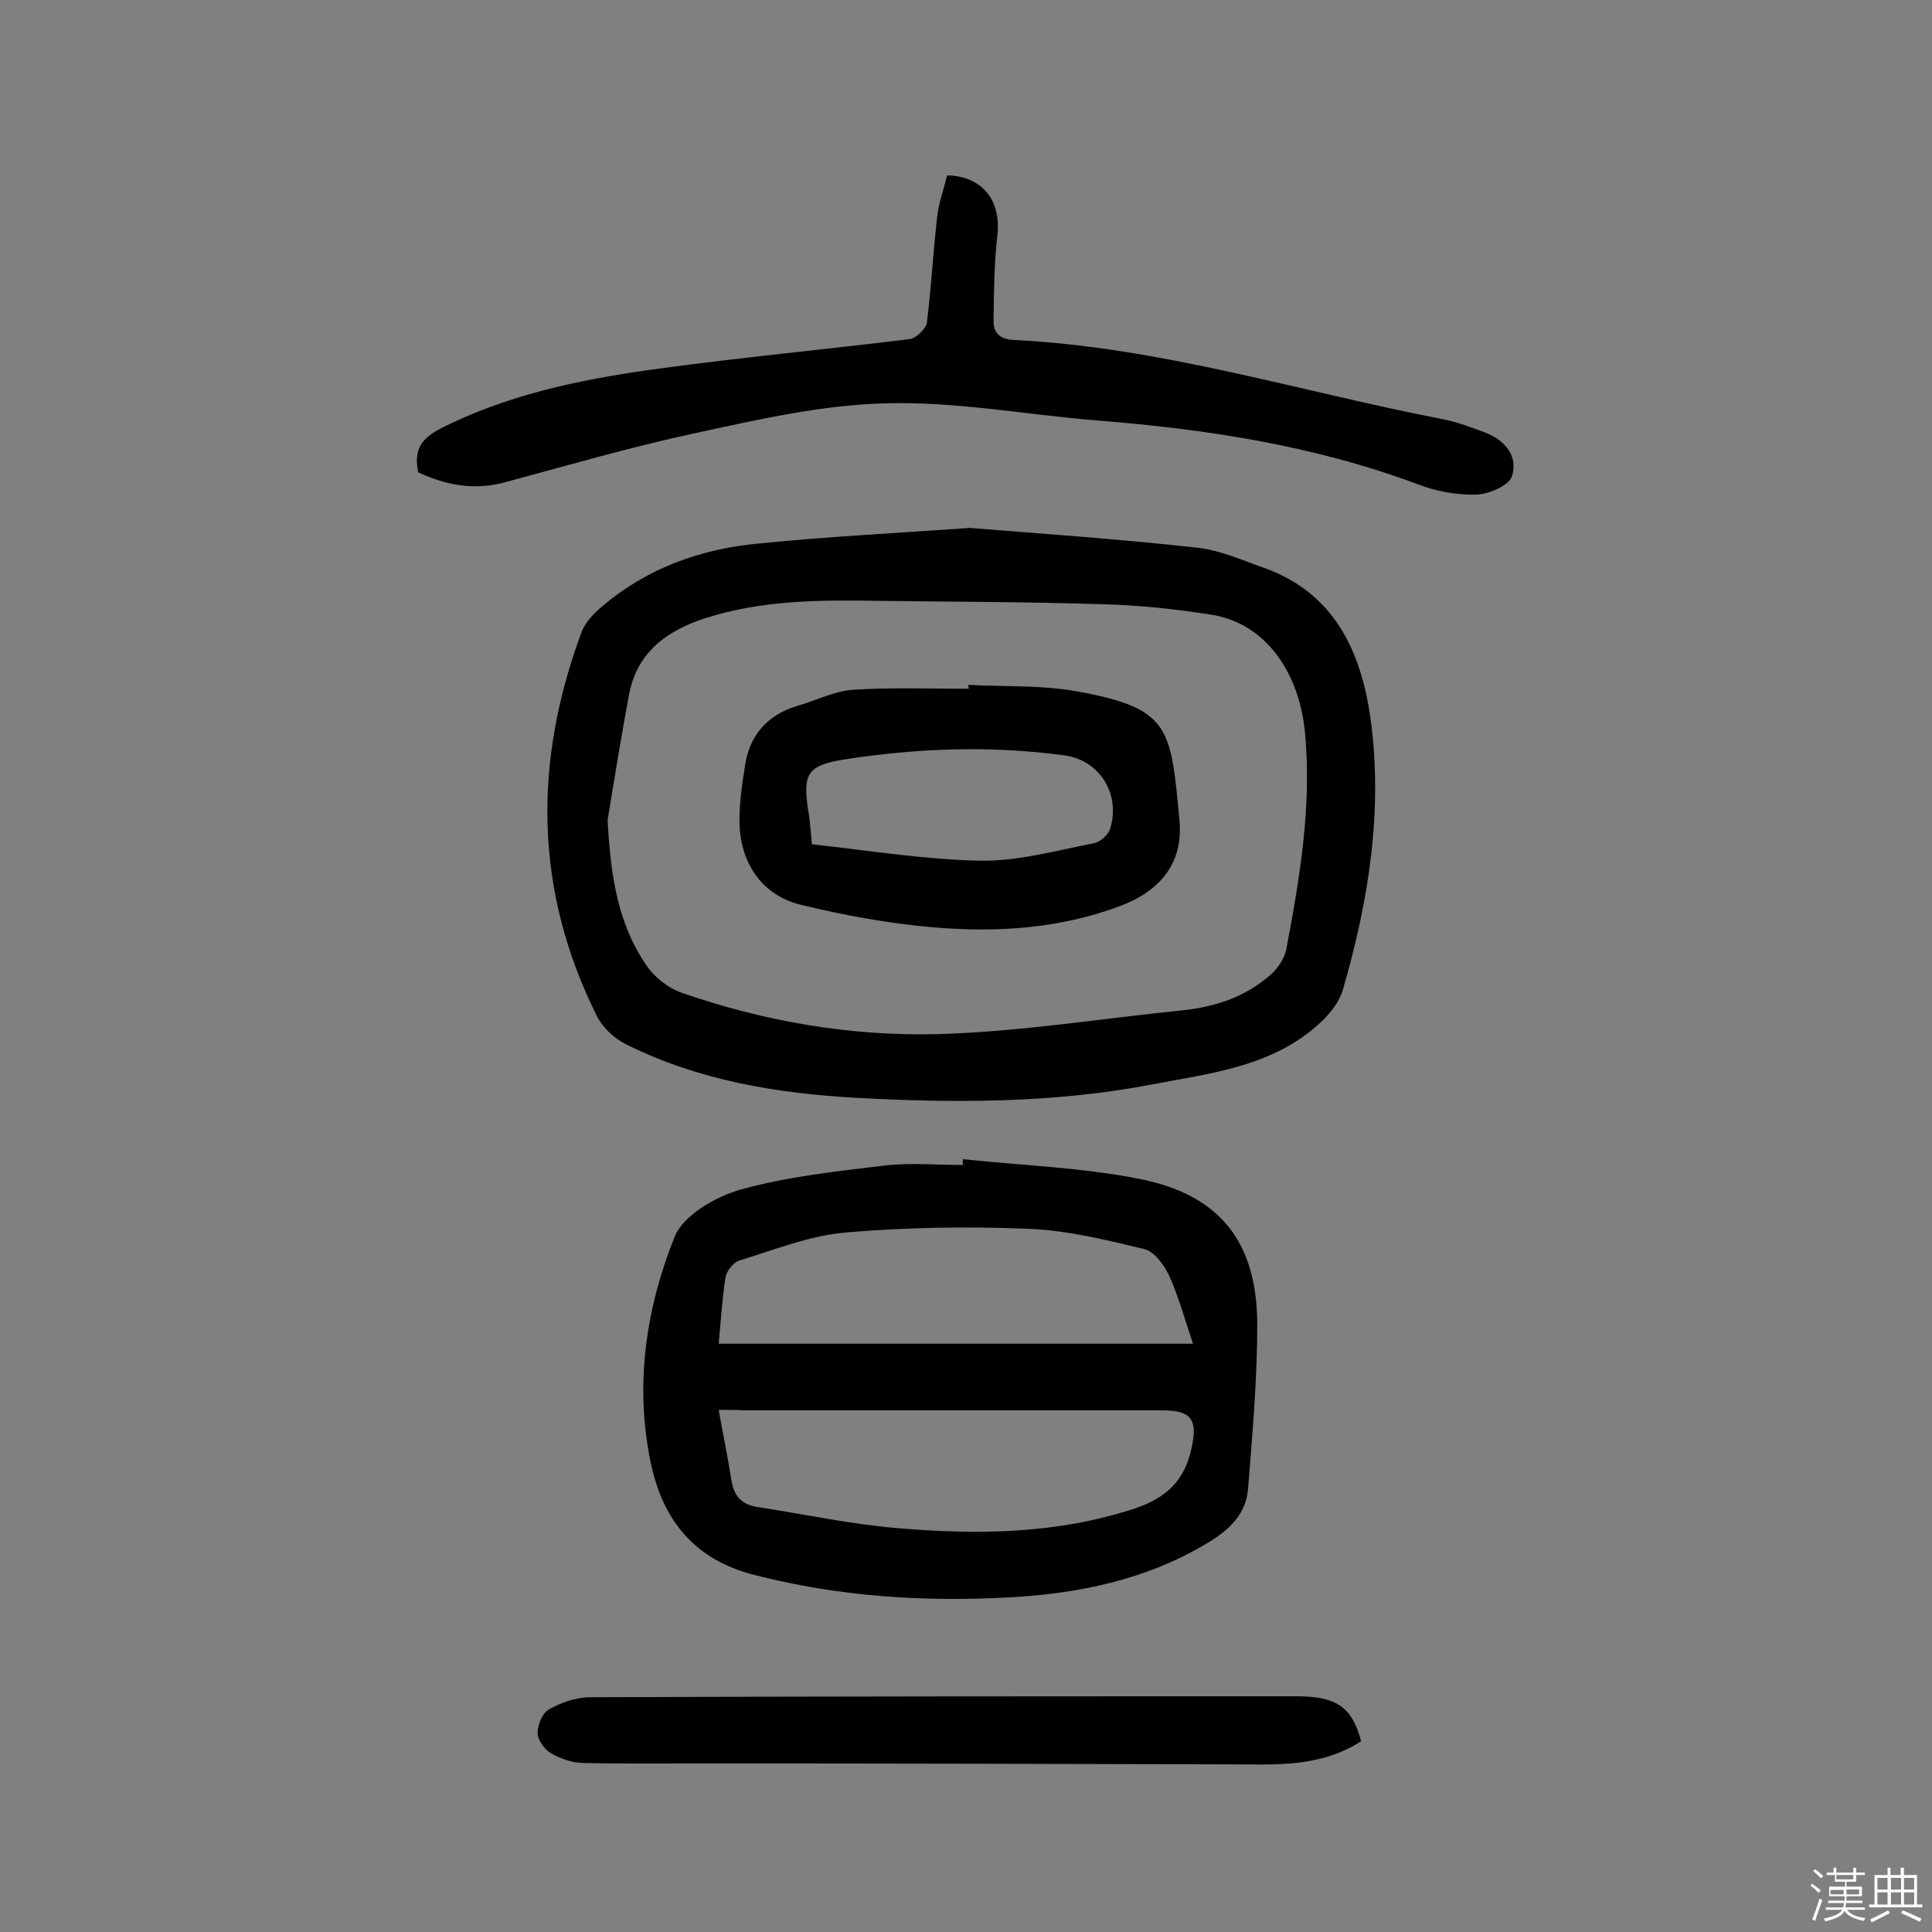
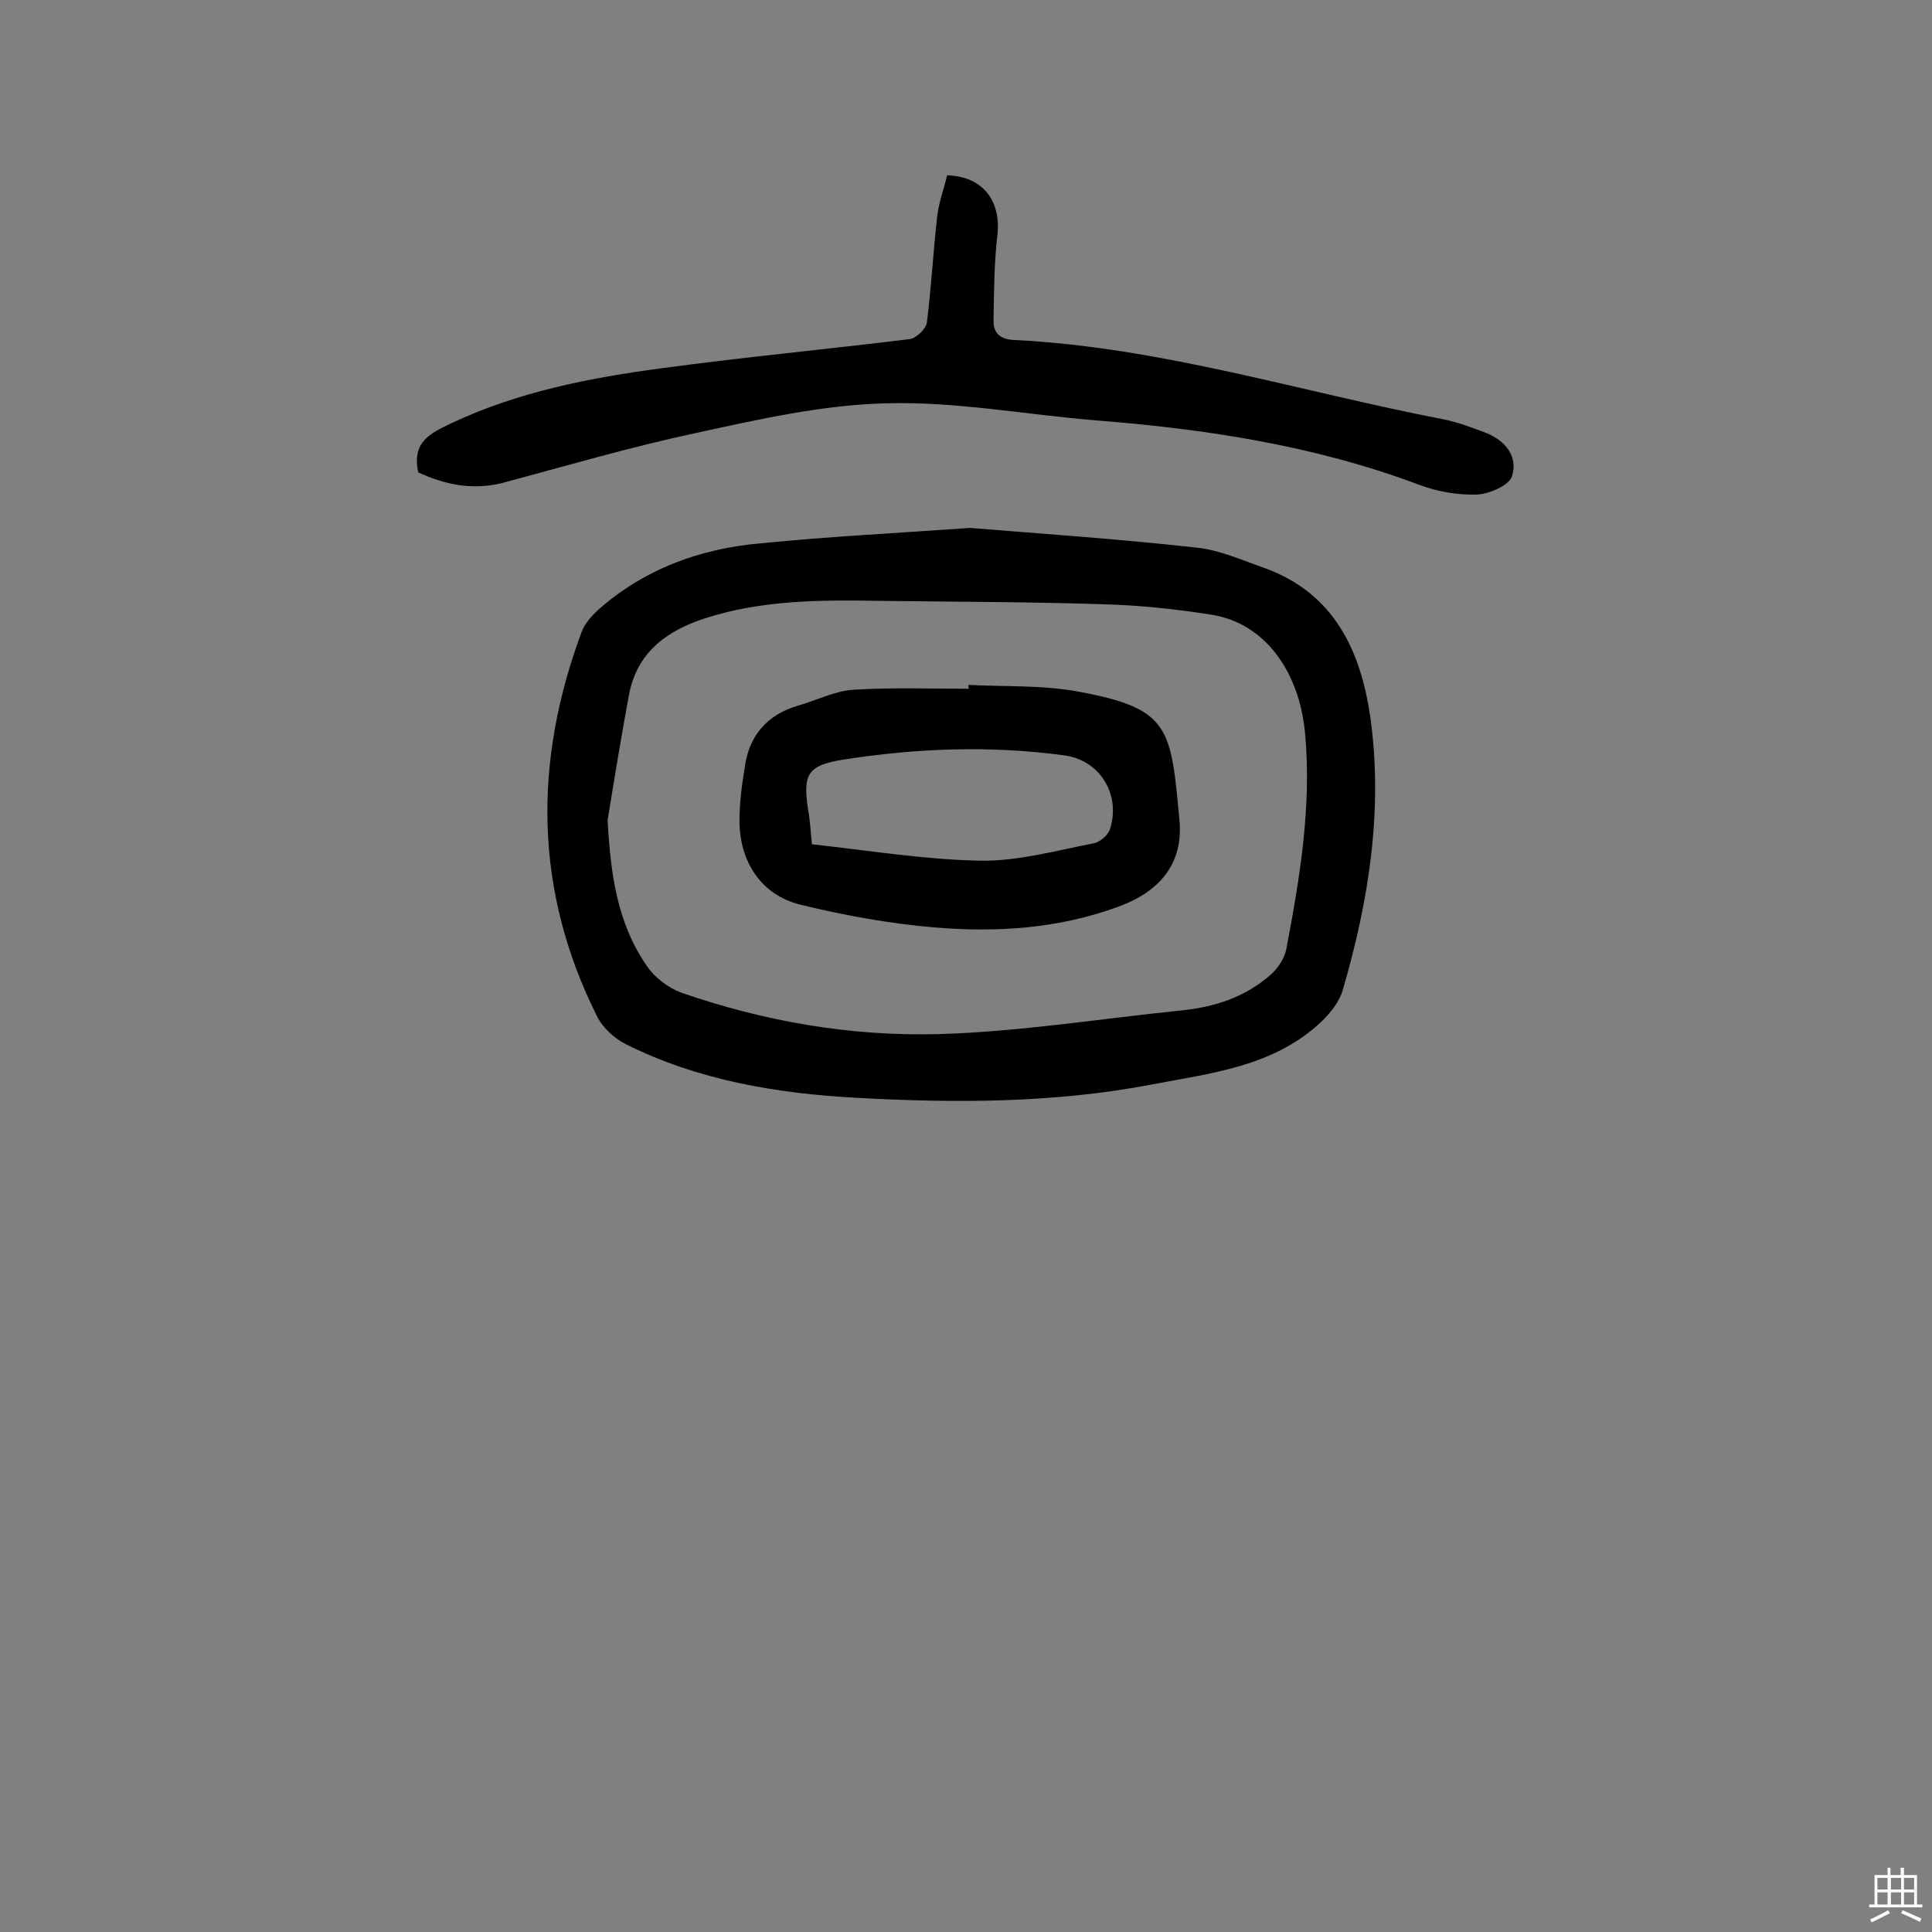
<svg xmlns="http://www.w3.org/2000/svg" enable-background="new 0 0 400 400" viewBox="0 0 400 400">
  <rect x="0" y="0" width="400" height="400" fill="#808080" stroke="none" />
-   <path d="m374.8 390.4.4-.4c.7.5 1.3 1 1.8 1.4l-.5.5c-.5-.6-1.1-1.1-1.7-1.5zm1 7.3-.6-.3c.5-1.4 1.1-2.8 1.5-4.3.2.1.4.2.6.3-.5 1.3-1 2.8-1.5 4.3zm-.4-10.3.4-.4c.4.3 1 .8 1.7 1.4l-.5.5c-.4-.5-1-1-1.6-1.5zm2.5.3h1.7v-1h.6v1h3.5v-1h.6v1h1.8v.5h-1.8v1.4h-2v1h3.2v2h-3.2v.9h3.3v.5h-3.4c0 .3-.1.6-.1.9h4v.5h-3.7c.7.9 1.9 1.5 3.8 1.7-.1.2-.2.4-.3.6-2.1-.4-3.5-1.1-4-2.1-.4 1-1.8 1.7-4 2.2-.1-.2-.2-.4-.3-.6 2.1-.4 3.4-1 3.8-1.8h-3.4v-.5h3.6c.1-.3.1-.6.2-.9h-3.3v-.5h3.4c0-.3 0-.6 0-.9h-3.2v-2h3.3v-1h-2.1v-1.4h-1.7v-.5zm1.1 3.5v1h2.7c0-.3 0-.4 0-.4 0-.1 0-.2 0-.2 0-.1 0-.2 0-.3h-2.7zm1.2-3v.9h3.5v-.9zm4.7 3h-2.6v.6.4h2.6z" fill="#fbfafc" />
  <path d="m393.6 386.7h.6v1.5h2.7v6.1h1.1v.6h-11v-.6h1.1v-6.1h2.7v-1.5h.6v1.5h2.1v-1.5zm-2.7 8.8.4.6c-1.2.6-2.5 1.3-3.8 1.9-.1-.2-.2-.4-.3-.6 1.2-.6 2.5-1.2 3.7-1.9zm-2.2-6.7v2.4h2.1v-2.4zm0 3v2.5h2.1v-2.5zm2.8-3v2.4h2.1v-2.4zm0 3v2.5h2.1v-2.5zm6 6.1c-1.4-.7-2.7-1.3-3.9-1.8l.3-.6c1.5.6 2.7 1.2 3.9 1.7zm-1.2-9.1h-2.1v2.4h2.1zm-2.1 3v2.5h2.1v-2.5z" fill="#fbfafc" />
  <g fill="#010000">
    <path d="m200.8 109.3c14.8 1.2 31 2.3 47.1 4.1 4.7.5 9.3 2.6 13.9 4.2 14.4 5.2 19.9 17.1 21.9 30.8 2.7 19.2-.3 38.1-5.7 56.6-.7 2.4-2.6 4.8-4.5 6.6-9.9 9.3-22.9 10.6-35.4 13-20.1 3.8-40.4 3.8-60.6 2.7-16.6-.9-32.9-3.6-47.9-11.1-2.4-1.2-4.8-3.4-6-5.8-13-26-13.2-52.6-3.2-79.5.6-1.7 2-3.3 3.4-4.6 9.6-8.5 21.1-12.7 33.6-13.8 13.9-1.4 27.9-2.1 43.4-3.2zm-75 60.5c.6 10.9 1.9 21.3 8.2 30.3 1.6 2.3 4.3 4.4 7 5.4 17.3 6 35.2 9.1 53.4 8.6 16.8-.5 33.5-3.2 50.2-4.9 7-.7 13.3-2.8 18.6-7.5 1.4-1.3 2.7-3.2 3.1-5.1 2.8-14.8 5.3-29.6 3.9-44.8-1.2-12.8-8.3-22.7-19.2-24.5-7.5-1.2-15.1-2-22.7-2.2-15.4-.5-30.8-.5-46.2-.7-12.2-.2-24.3-.2-36.1 3.6-8 2.6-14.2 7.1-15.8 16-1.6 8.6-3 17.2-4.4 25.8z" />
-     <path d="m199.4 240c12.2 1.3 24.6 1.7 36.6 4.1 16.7 3.3 24.3 13.2 24.3 30.2 0 11.3-1 22.6-1.9 33.9-.4 5.2-3.8 8.5-8.3 11.2-12.6 7.6-26.5 10.5-40.8 11.3-17.8 1-35.5-.1-53-4.6-12.8-3.2-19.2-11.7-21.6-23.4-3.3-15.9-1-31.8 5-46.7 1.8-4.4 8.4-8.2 13.6-9.7 9.7-2.7 19.9-3.8 30-5 5.3-.6 10.7-.1 16.1-.1-.1-.5-.1-.9 0-1.2zm-50.6 51.9c.9 5.2 1.9 9.8 2.6 14.4.5 3.3 2 5.2 5.4 5.7 9.7 1.5 19.4 3.6 29.2 4.4 16.5 1.4 32.9 1.2 49-4.1 6.5-2.2 10.3-5.8 11.7-12.5 1.3-5.8 0-7.8-5.9-7.8-28.9 0-57.7 0-86.6 0-1.7-.1-3.2-.1-5.4-.1zm98.2-13.7c-1.8-5.3-3-9.8-4.9-14-1-2.2-3.1-5.1-5.2-5.6-7.9-1.9-16-3.9-24.2-4.2-12.6-.5-25.3-.3-37.9.8-7.4.7-14.6 3.6-21.8 5.8-1.2.4-2.6 2.2-2.8 3.5-.7 4.6-1 9.3-1.4 13.7z" />
-     <path d="m86.6 97.8c-1.4-6.4 2.6-8.1 6.7-10.1 13.9-6.6 28.9-9.5 44-11.5 17-2.3 34.1-3.9 51.1-6 1.3-.2 3.3-2.1 3.5-3.4.9-7.2 1.3-14.5 2.1-21.7.3-3 1.4-5.9 2.1-8.8 7.4.2 11.2 5.3 10.4 12.4-.7 5.9-.7 11.9-.8 17.8 0 2.6 1.5 3.8 4.4 3.9 30.3 1.5 59.1 10.7 88.7 16.4 3 .6 5.9 1.7 8.8 2.8 4.1 1.6 6.8 5 5.4 9.1-.7 1.9-4.8 3.6-7.3 3.7-3.9.1-8.1-.6-11.8-2-21.8-8.2-44.4-11.6-67.4-13.4-14.4-1.2-28.7-3.9-43-3.5-13.1.3-26.3 3.3-39.2 6.1-13.6 2.9-26.9 6.8-40.3 10.4-6.5 1.6-12.2.2-17.4-2.2z" />
-     <path d="m281.8 360.5c-7.6 4.9-15.8 4.9-24.1 4.8-37.2-.1-74.3-.2-111.5-.2-8.6 0-17.1.1-25.7-.1-2.2-.1-4.5-.9-6.4-2-1.4-.8-2.8-2.8-2.8-4.2 0-1.7 1-4.2 2.4-4.9 2.4-1.4 5.4-2.4 8.1-2.5 48.7-.2 97.4-.2 146.1-.2 8.7-.1 12 2.1 13.9 9.3z" />
+     <path d="m86.6 97.8c-1.4-6.4 2.6-8.1 6.7-10.1 13.9-6.6 28.9-9.5 44-11.5 17-2.3 34.1-3.9 51.1-6 1.3-.2 3.3-2.1 3.5-3.4.9-7.2 1.3-14.5 2.1-21.7.3-3 1.4-5.9 2.1-8.8 7.4.2 11.2 5.3 10.4 12.4-.7 5.9-.7 11.9-.8 17.8 0 2.6 1.5 3.8 4.4 3.9 30.3 1.5 59.1 10.7 88.7 16.4 3 .6 5.9 1.7 8.8 2.8 4.1 1.6 6.8 5 5.4 9.1-.7 1.9-4.8 3.6-7.3 3.7-3.9.1-8.1-.6-11.8-2-21.8-8.2-44.4-11.6-67.4-13.4-14.4-1.2-28.7-3.9-43-3.5-13.1.3-26.3 3.3-39.2 6.1-13.6 2.9-26.9 6.8-40.3 10.4-6.5 1.6-12.2.2-17.4-2.2" />
    <path d="m200.5 141.8c7.6.4 15.3 0 22.8 1.4 19.1 3.5 19.1 7.6 20.9 26.7.8 8.9-4.1 14.7-12.6 17.8-12.5 4.6-25.3 5.4-38.3 4.3-9.3-.8-18.6-2.5-27.6-4.7-8.1-2-12.6-8.9-12.6-17.4 0-3.7.5-7.4 1.1-11.1.9-6.5 4.6-10.8 11-12.7 3.9-1.1 7.7-3.1 11.6-3.3 7.9-.5 15.9-.2 23.8-.2-.1-.2-.1-.5-.1-.8zm-32.4 33c11.9 1.3 23.5 3.2 35 3.4 7.7.1 15.6-2.1 23.3-3.6 1.3-.2 3-1.7 3.4-2.9 2.3-7.1-2-14.3-9.4-15.3-15.4-2.1-30.7-1.5-46 .9-7.2 1.2-8.2 3-7.1 10.3.4 2.1.5 4.2.8 7.2z" />
  </g>
</svg>